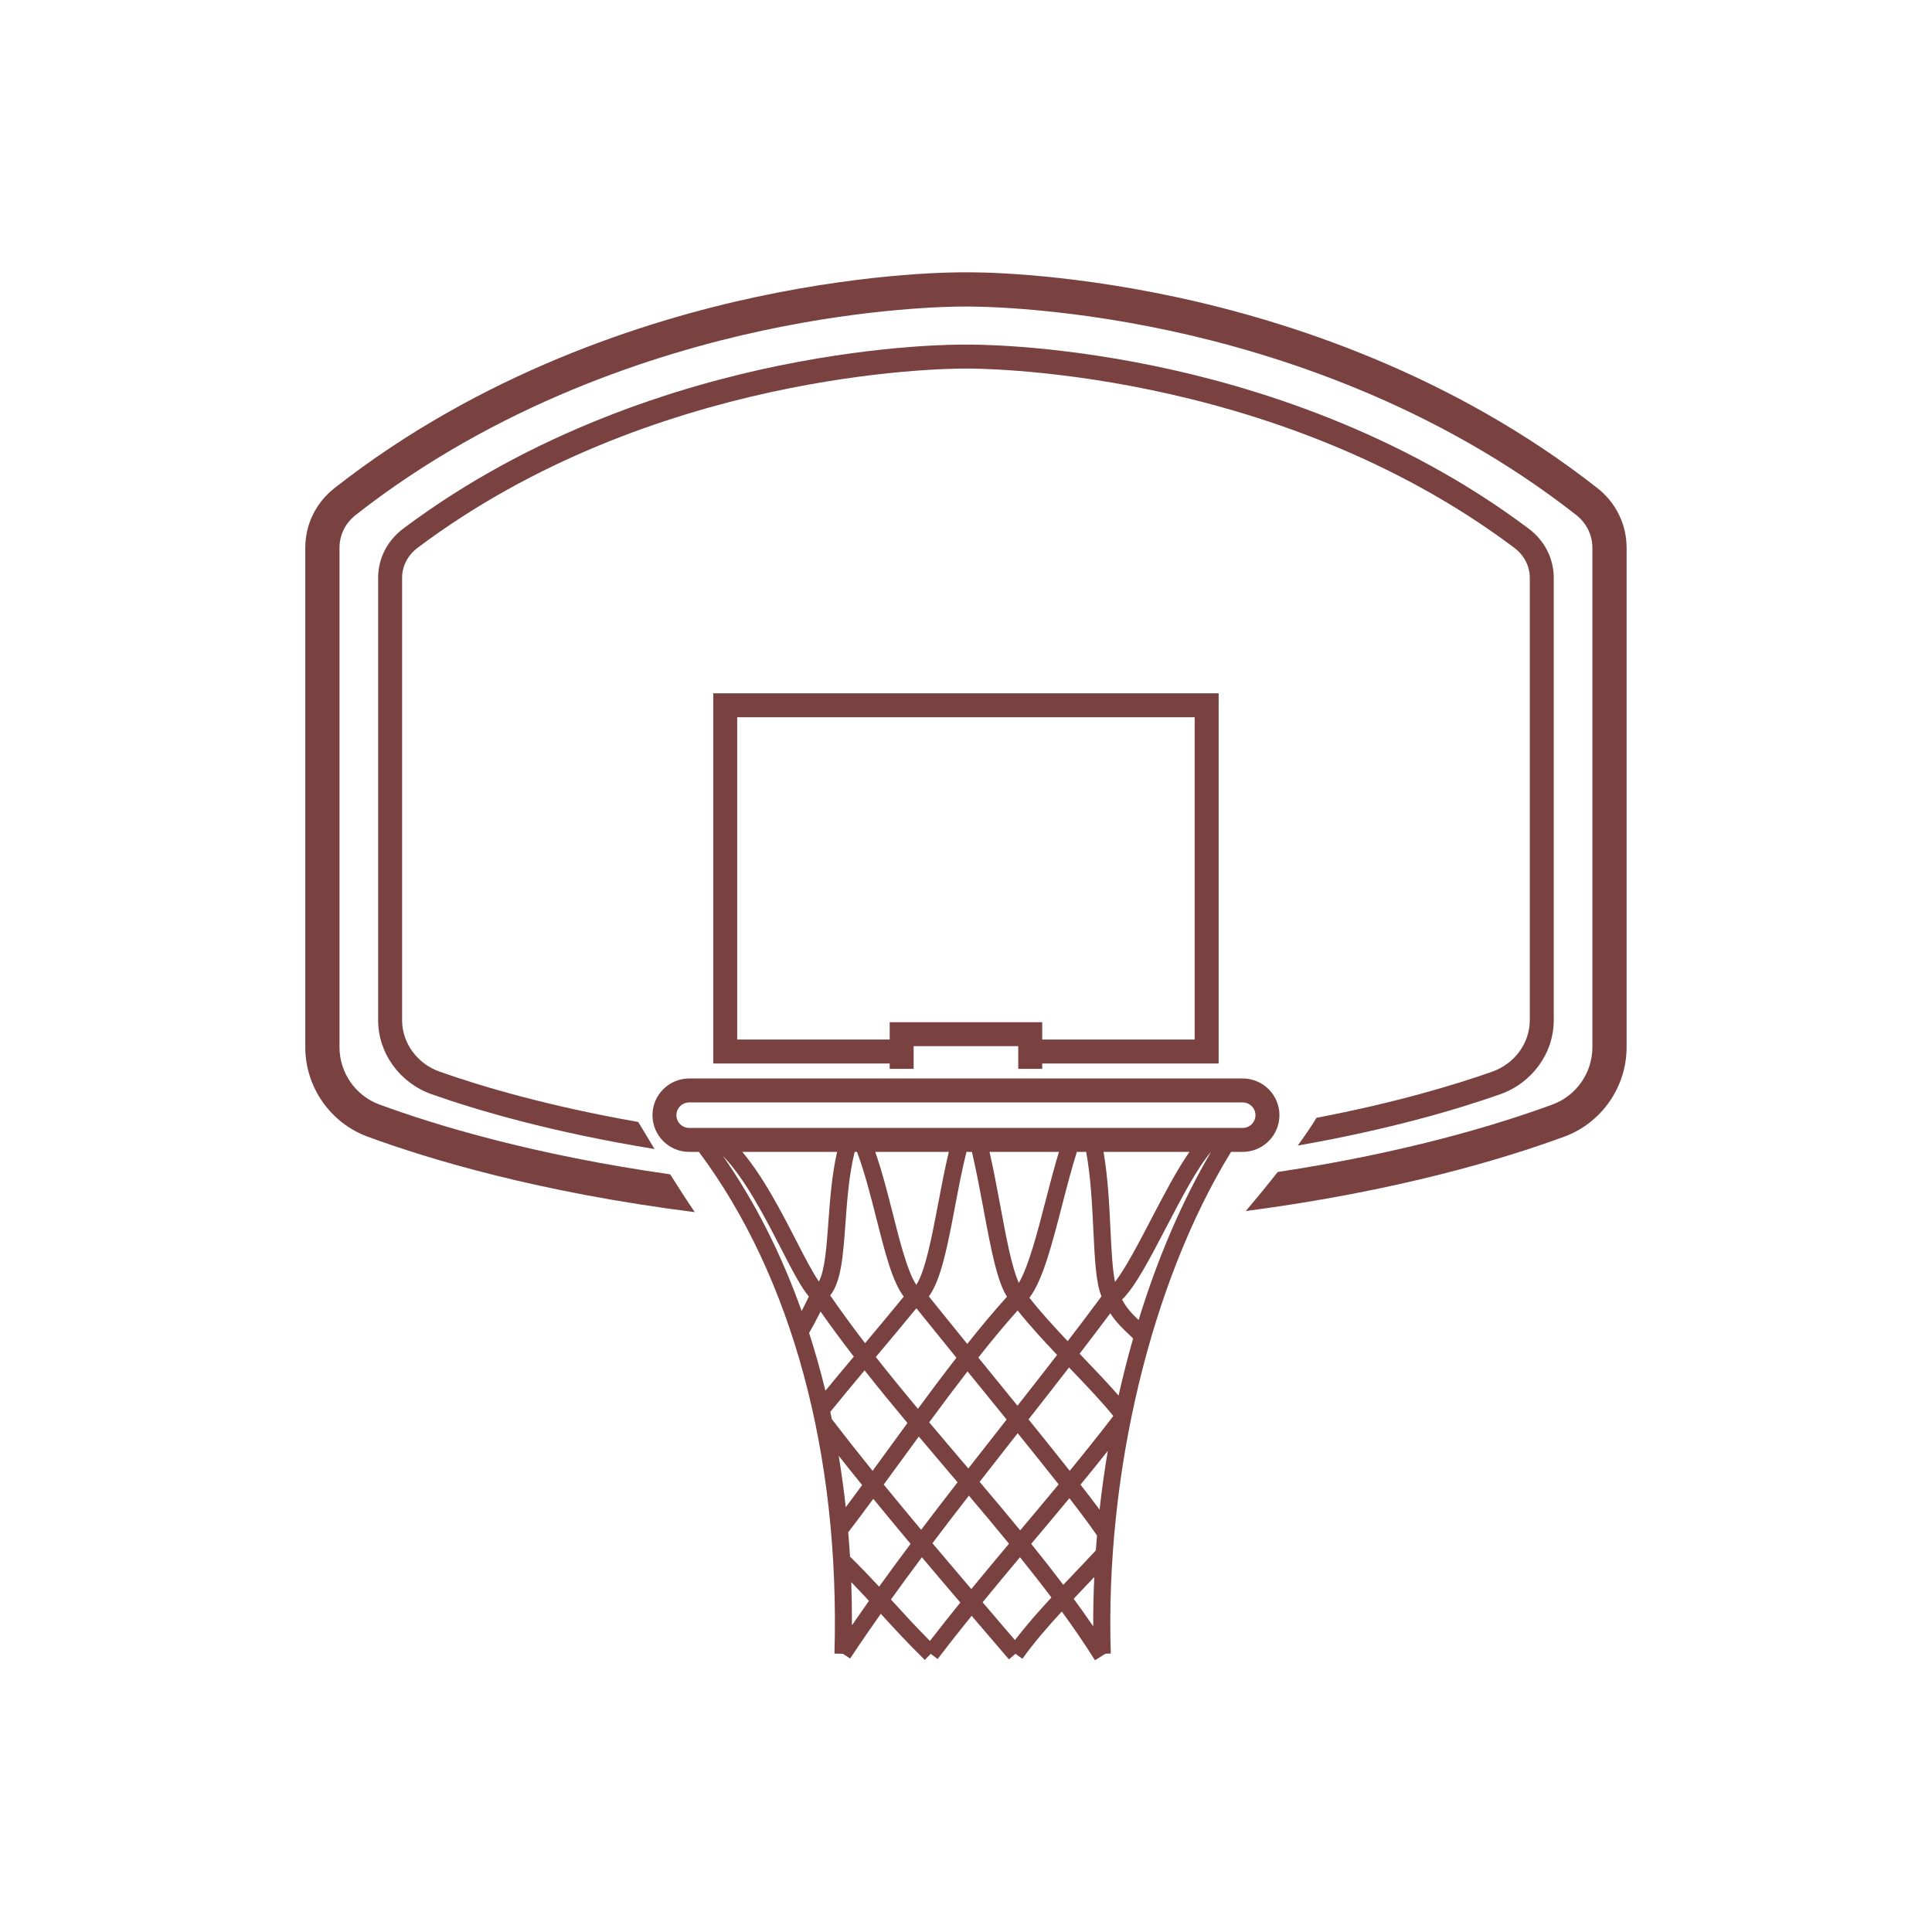
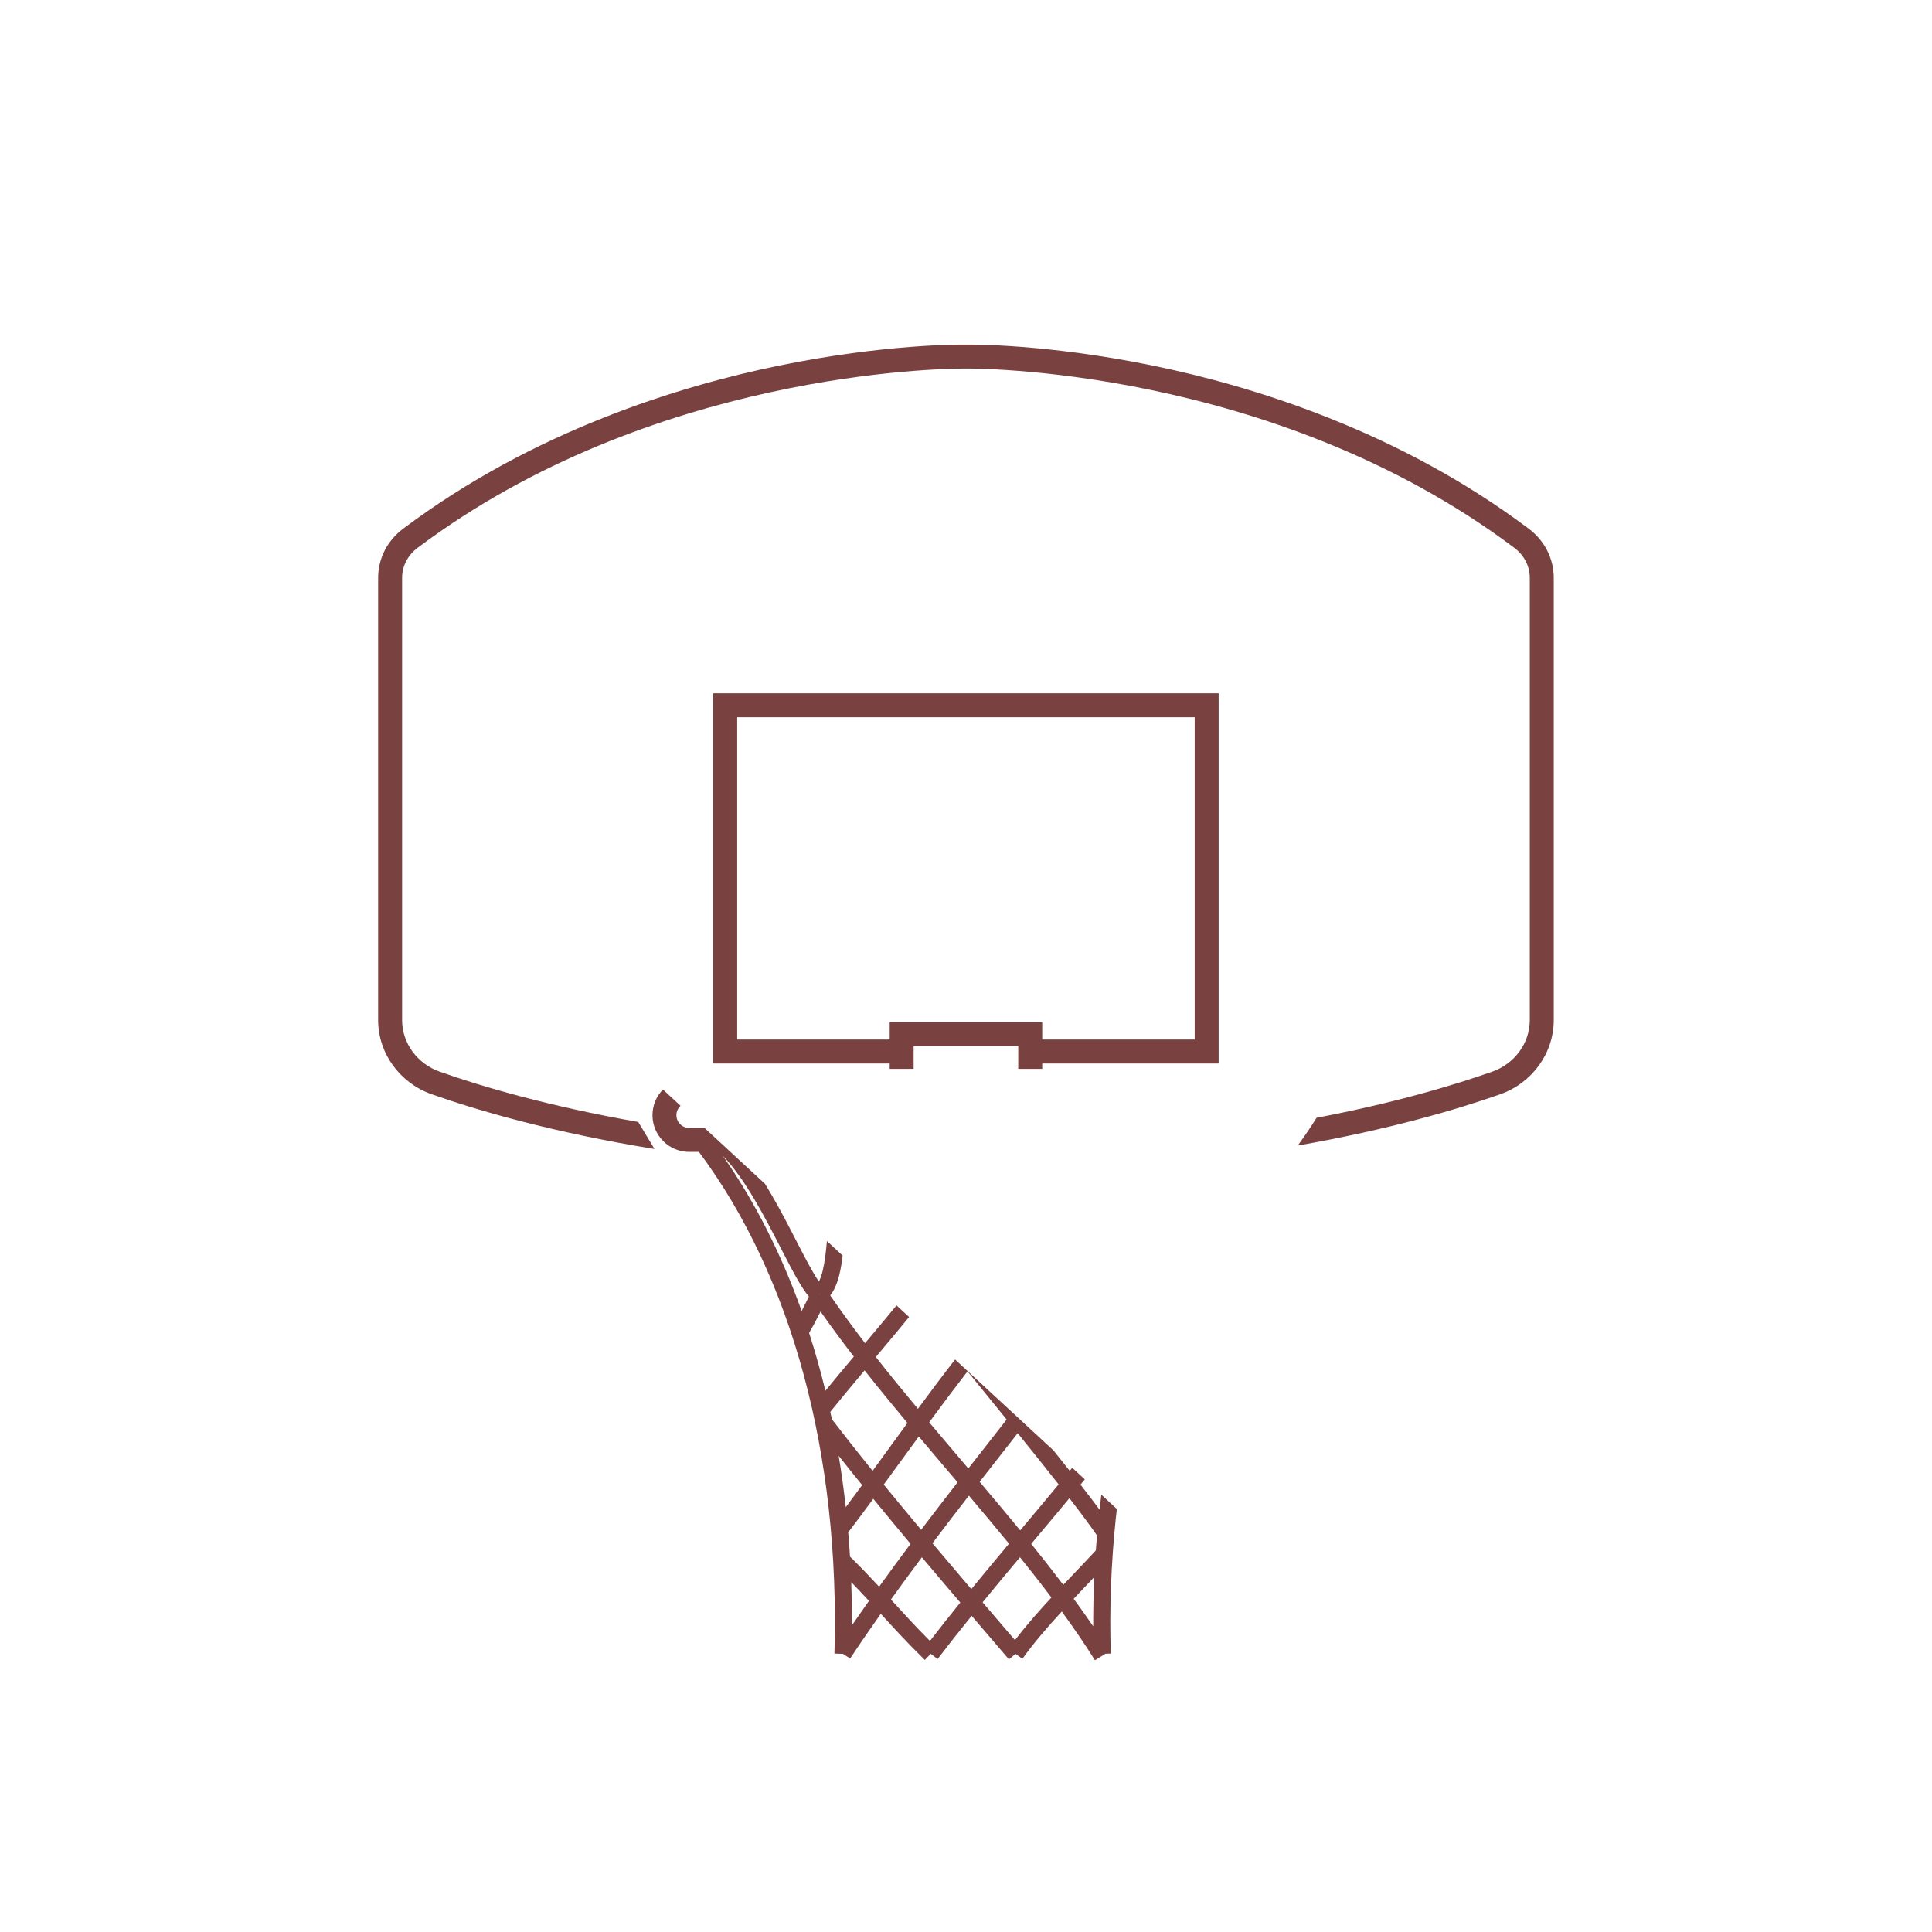
<svg xmlns="http://www.w3.org/2000/svg" width="500" viewBox="0 0 375 375" height="500" preserveAspectRatio="xMidYMid meet">
  <defs>
    <clipPath id="6505898f31">
-       <path d="M 59.246 52.672 L 315.746 52.672 L 315.746 236 L 59.246 236 Z M 59.246 52.672 " clip-rule="nonzero" />
-     </clipPath>
+       </clipPath>
    <clipPath id="d23a68fbc1">
-       <path d="M 126 209 L 249 209 L 249 322.672 L 126 322.672 Z M 126 209 " clip-rule="nonzero" />
+       <path d="M 126 209 L 249 322.672 L 126 322.672 Z M 126 209 " clip-rule="nonzero" />
    </clipPath>
  </defs>
  <path fill="#7a4141" d="M 289.621 208.016 C 282.23 210.621 270.828 214.043 255.543 216.961 C 254.516 218.637 253.258 220.473 251.891 222.352 C 269.758 219.215 282.914 215.309 291.168 212.402 C 297.395 210.211 301.582 204.426 301.582 198.02 L 301.582 112.156 C 301.582 108.41 299.809 104.926 296.715 102.609 C 271.422 83.617 243.078 74.918 223.758 70.965 C 203.156 66.75 188.531 66.875 187.488 66.891 C 186.445 66.875 171.82 66.75 151.219 70.965 C 131.898 74.918 103.559 83.617 78.262 102.609 C 75.168 104.926 73.395 108.41 73.395 112.156 L 73.395 198.02 C 73.395 204.426 77.582 210.211 83.812 212.402 C 92.66 215.52 107.148 219.789 127.039 223.02 C 125.84 221.051 124.762 219.246 123.883 217.773 C 106.348 214.695 93.449 210.867 85.355 208.016 C 80.984 206.477 78.047 202.457 78.047 198.02 L 78.047 112.156 C 78.047 109.887 79.145 107.762 81.055 106.328 C 126.41 72.273 182.609 71.539 187.156 71.539 C 187.328 71.539 187.43 71.539 187.449 71.539 L 187.488 71.543 L 187.527 71.539 C 188.109 71.535 246.809 70.957 293.922 106.328 C 295.836 107.762 296.93 109.887 296.93 112.156 L 296.93 198.02 C 296.93 202.457 293.996 206.477 289.621 208.016 " fill-opacity="1" fill-rule="nonzero" />
  <g clip-path="url(#6505898f31)">
-     <path fill="#7a4141" d="M 310.051 94.738 C 281.668 72.473 249.871 62.273 228.199 57.641 C 205.172 52.715 188.777 52.844 187.488 52.859 C 186.195 52.844 169.805 52.719 146.777 57.641 C 125.105 62.273 93.309 72.473 64.926 94.738 C 61.32 97.566 59.254 101.797 59.254 106.336 L 59.254 203.258 C 59.254 210.98 64.109 217.957 71.336 220.617 C 83.367 225.043 104.691 231.461 134.855 235.277 C 133.312 233.008 131.668 230.465 130.082 227.938 C 103.527 224.16 84.609 218.422 73.625 214.379 C 69.004 212.68 65.898 208.207 65.898 203.258 L 65.898 106.336 C 65.898 103.848 67.035 101.527 69.023 99.969 C 96.352 78.531 127.043 68.672 147.98 64.176 C 168.793 59.707 184.371 59.5 187.031 59.5 C 187.281 59.5 187.418 59.504 187.434 59.504 L 187.488 59.508 L 187.547 59.504 C 187.707 59.504 204.211 59.281 226.996 64.176 C 247.934 68.672 278.625 78.531 305.949 99.969 C 307.938 101.527 309.082 103.848 309.082 106.336 L 309.082 203.258 C 309.082 208.207 305.973 212.676 301.352 214.379 C 290.797 218.262 272.93 223.711 248 227.484 C 245.781 230.312 243.57 232.977 241.812 235.062 C 271.086 231.223 291.836 224.961 303.645 220.617 C 310.867 217.957 315.723 210.98 315.723 203.258 L 315.723 106.336 C 315.723 101.797 313.656 97.566 310.051 94.738 " fill-opacity="1" fill-rule="nonzero" />
-   </g>
+     </g>
  <g clip-path="url(#d23a68fbc1)">
    <path fill="#7a4141" d="M 221 256.215 C 219.805 255.078 218.676 253.934 217.797 252.246 C 220.344 249.766 223.18 244.332 226.395 238.164 C 229.246 232.695 232.43 226.586 235.062 223.582 L 235.066 223.582 C 229.422 233.148 224.68 244.254 221 256.215 Z M 210.988 307.586 C 211.457 307.098 211.93 306.602 212.398 306.105 C 212.25 309.301 212.184 312.492 212.195 315.672 C 210.98 313.895 209.715 312.109 208.398 310.32 C 209.262 309.402 210.129 308.492 210.988 307.586 Z M 197.004 318.344 L 195.414 316.488 C 193.859 314.664 192.289 312.84 190.723 311.004 C 193.168 308.008 195.59 305.102 197.977 302.258 C 200.082 304.867 202.125 307.477 204.078 310.074 C 201.57 312.785 199.141 315.547 197.004 318.344 Z M 180.5 318.504 C 177.824 315.82 175.566 313.344 173.371 310.945 C 173.223 310.785 173.078 310.621 172.93 310.465 C 174.898 307.723 176.902 304.988 178.938 302.266 C 181.41 305.203 183.906 308.137 186.398 311.055 C 184.449 313.461 182.484 315.941 180.5 318.504 Z M 131.293 216.457 C 131.293 215.09 132.402 213.984 133.766 213.984 L 241.211 213.984 C 242.578 213.984 243.684 215.09 243.684 216.457 C 243.684 217.824 242.578 218.93 241.211 218.93 L 133.766 218.93 C 132.402 218.93 131.293 217.824 131.293 216.457 Z M 216.422 248.82 C 215.918 246.383 215.727 242.461 215.539 238.625 C 215.309 233.828 215.043 228.484 214.199 223.582 L 230.875 223.582 C 228.453 227.035 225.922 231.887 223.449 236.629 C 221.066 241.199 218.438 246.234 216.422 248.82 Z M 217.117 270.883 C 215.141 268.609 212.762 266.121 210.277 263.52 C 210.035 263.27 209.793 263.012 209.551 262.758 C 211.57 260.133 213.547 257.516 215.5 254.902 C 216.598 256.617 217.879 257.836 219.047 258.938 C 219.355 259.23 219.648 259.512 219.938 259.793 C 218.898 263.426 217.957 267.125 217.117 270.883 Z M 209.73 288.172 C 211.48 286.043 213.242 283.855 215.02 281.617 C 214.383 285.395 213.852 289.199 213.426 293.027 C 212.359 291.578 211.113 289.949 209.73 288.172 Z M 188.062 290.301 C 190.68 293.398 193.297 296.512 195.848 299.629 C 193.441 302.496 191 305.422 188.531 308.438 C 186.008 305.48 183.484 302.512 180.984 299.543 C 183.32 296.445 185.688 293.363 188.062 290.301 Z M 171.531 288.152 C 172.578 286.727 173.641 285.266 174.723 283.781 C 175.902 282.156 177.113 280.5 178.336 278.828 C 180.289 281.148 182.25 283.453 184.195 285.746 C 184.75 286.398 185.309 287.055 185.863 287.711 C 183.496 290.766 181.133 293.84 178.793 296.93 C 176.344 294 173.914 291.074 171.531 288.152 Z M 164.984 302.133 C 164.887 300.555 164.77 298.984 164.637 297.426 C 166.203 295.383 167.824 293.203 169.504 290.918 C 171.883 293.828 174.301 296.742 176.742 299.656 C 174.676 302.414 172.637 305.188 170.637 307.969 C 168.918 306.117 167.086 304.195 164.984 302.133 Z M 165.227 307.09 C 166.441 308.34 167.574 309.547 168.664 310.73 C 167.551 312.305 166.449 313.879 165.363 315.461 C 165.371 312.648 165.328 309.855 165.227 307.09 Z M 167.34 288.254 C 166.258 289.727 165.199 291.164 164.164 292.543 C 163.793 289.168 163.332 285.844 162.789 282.566 C 164.281 284.461 165.801 286.355 167.34 288.254 Z M 167.816 265.988 C 170.512 269.406 173.309 272.816 176.137 276.207 C 174.746 278.105 173.375 279.988 172.035 281.828 C 171.137 283.066 170.246 284.285 169.367 285.488 C 166.656 282.125 164.016 278.781 161.465 275.469 C 161.363 274.988 161.258 274.516 161.156 274.047 C 163.195 271.523 165.492 268.762 167.816 265.988 Z M 159.27 254.566 C 161.309 257.48 163.473 260.398 165.723 263.316 C 163.844 265.559 161.965 267.805 160.211 269.941 C 159.277 266.113 158.227 262.371 157.047 258.73 C 157.738 257.543 158.473 256.164 159.27 254.566 Z M 151.613 242.379 C 153.973 246.961 155.566 249.988 157.004 251.645 C 156.512 252.668 156.043 253.605 155.598 254.465 C 151.637 243.359 146.512 233.23 140.297 224.336 C 144.633 228.809 148.461 236.246 151.613 242.379 Z M 160.785 237.246 C 160.457 241.836 160.113 246.543 158.949 248.75 C 157.754 247.043 156.141 243.914 154.57 240.859 C 151.645 235.172 148.16 228.414 144.078 223.582 L 162.477 223.582 C 161.457 228.094 161.098 232.902 160.785 237.246 Z M 182.109 233.559 C 180.938 239.742 179.633 246.637 177.859 249.395 C 176.176 246.93 174.695 241.094 173.363 235.844 C 172.312 231.695 171.234 227.441 169.883 223.582 L 184.164 223.582 C 183.398 226.773 182.742 230.207 182.109 233.559 Z M 202.926 233.152 C 201.371 239.168 199.641 245.836 197.754 249.008 C 196.383 246.02 195.266 240.02 194.184 234.172 C 193.531 230.668 192.859 227.074 192.07 223.582 L 205.539 223.582 C 204.617 226.613 203.762 229.926 202.926 233.152 Z M 197.492 272.852 C 195.605 270.523 193.68 268.16 191.77 265.812 C 191.145 265.043 190.52 264.273 189.891 263.5 C 192.492 260.203 195.059 257.102 197.52 254.359 C 199.773 257.184 202.445 260.098 205.184 262.988 C 202.672 266.234 200.113 269.512 197.492 272.852 Z M 197.469 278.266 C 197.492 278.234 197.512 278.211 197.535 278.184 C 200.383 281.707 203.086 285.078 205.477 288.117 C 202.957 291.164 200.473 294.125 198.02 297.039 C 195.434 293.891 192.789 290.746 190.145 287.621 C 192.59 284.484 195.039 281.359 197.469 278.266 Z M 177.867 253.926 C 180.297 256.953 182.953 260.23 185.641 263.539 C 183.141 266.754 180.629 270.105 178.164 273.449 C 175.379 270.109 172.637 266.754 169.996 263.391 C 172.676 260.199 175.422 256.926 177.867 253.926 Z M 187.586 223.582 L 188.652 223.582 C 189.504 227.242 190.223 231.059 190.914 234.777 C 192.457 243.098 193.59 248.746 195.453 251.695 C 192.965 254.441 190.371 257.551 187.742 260.859 C 185.16 257.68 182.625 254.547 180.297 251.645 C 182.68 248.355 183.945 241.703 185.375 234.176 C 186.051 230.59 186.754 226.902 187.586 223.582 Z M 159.102 251.16 L 159.129 251.203 L 159.02 251.277 Z M 161.145 251.441 C 163.281 248.766 163.652 243.691 164.102 237.484 C 164.418 233.02 164.785 228.055 165.887 223.582 L 166.348 223.582 C 167.836 227.57 169.012 232.176 170.145 236.66 C 171.828 243.301 173.223 248.789 175.418 251.672 C 173.094 254.523 170.48 257.648 167.91 260.711 C 165.531 257.613 163.266 254.52 161.145 251.441 Z M 186.73 283.594 C 184.609 281.105 182.477 278.594 180.359 276.07 C 182.809 272.738 185.309 269.398 187.793 266.184 C 188.262 266.762 188.73 267.336 189.195 267.906 C 191.266 270.453 193.352 273.016 195.387 275.531 C 195.211 275.762 195.031 275.984 194.855 276.215 C 192.562 279.133 190.254 282.074 187.949 285.031 C 187.543 284.551 187.133 284.074 186.73 283.594 Z M 207.875 265.816 C 211.02 269.102 213.984 272.211 216.098 274.844 C 213.242 278.555 210.418 282.082 207.633 285.488 C 205.207 282.414 202.484 279.023 199.637 275.5 C 202.316 272.09 204.938 268.738 207.5 265.422 C 207.625 265.555 207.75 265.684 207.875 265.816 Z M 210.828 223.582 C 211.715 228.43 211.988 233.898 212.223 238.785 C 212.504 244.605 212.723 249.027 213.801 251.617 C 211.656 254.52 209.465 257.414 207.234 260.324 C 204.543 257.469 201.945 254.613 199.805 251.887 C 202.367 248.574 204.133 241.742 206.141 233.984 C 207.059 230.438 208 226.801 209.02 223.582 Z M 212.699 300.938 C 211.355 302.387 209.953 303.863 208.586 305.293 C 207.855 306.062 207.117 306.84 206.383 307.613 C 204.383 304.969 202.301 302.316 200.156 299.664 C 200.277 299.52 200.398 299.371 200.523 299.227 C 202.84 296.469 205.191 293.672 207.566 290.801 C 209.824 293.715 211.68 296.203 212.93 298.043 C 212.848 299.008 212.77 299.973 212.699 300.938 Z M 241.211 223.582 C 245.137 223.582 248.336 220.383 248.336 216.457 C 248.336 212.527 245.137 209.332 241.211 209.332 L 133.766 209.332 C 129.84 209.332 126.645 212.527 126.645 216.457 C 126.645 220.383 129.84 223.582 133.766 223.582 L 135.66 223.582 C 153.734 247.797 163.074 282.359 161.965 320.957 L 163.621 321.004 L 165.008 321.922 C 166.93 319.016 168.922 316.121 170.961 313.234 C 173.527 316.043 176.184 318.945 179.504 322.191 L 180.664 321.004 L 181.984 322.016 C 184.207 319.113 186.41 316.332 188.594 313.625 C 190.031 315.305 191.465 316.98 192.891 318.645 L 195.836 322.086 L 197.098 321.004 L 198.449 321.969 C 200.645 318.891 203.305 315.816 206.094 312.789 C 208.414 315.973 210.582 319.133 212.531 322.258 L 214.57 320.984 L 215.602 320.949 C 214.48 286.059 223.414 248.895 238.945 223.582 L 241.211 223.582 " fill-opacity="1" fill-rule="nonzero" />
  </g>
  <path fill="#7a4141" d="M 172.688 198.41 L 172.688 201.773 L 143.09 201.773 L 143.09 139.219 L 231.887 139.219 L 231.887 201.773 L 202.293 201.773 L 202.293 198.41 Z M 202.293 207.465 L 202.293 206.426 L 236.539 206.426 L 236.539 134.57 L 138.441 134.57 L 138.441 206.426 L 172.688 206.426 L 172.688 207.465 L 177.336 207.465 L 177.336 203.059 L 197.641 203.059 L 197.641 207.465 L 202.293 207.465 " fill-opacity="1" fill-rule="nonzero" />
</svg>